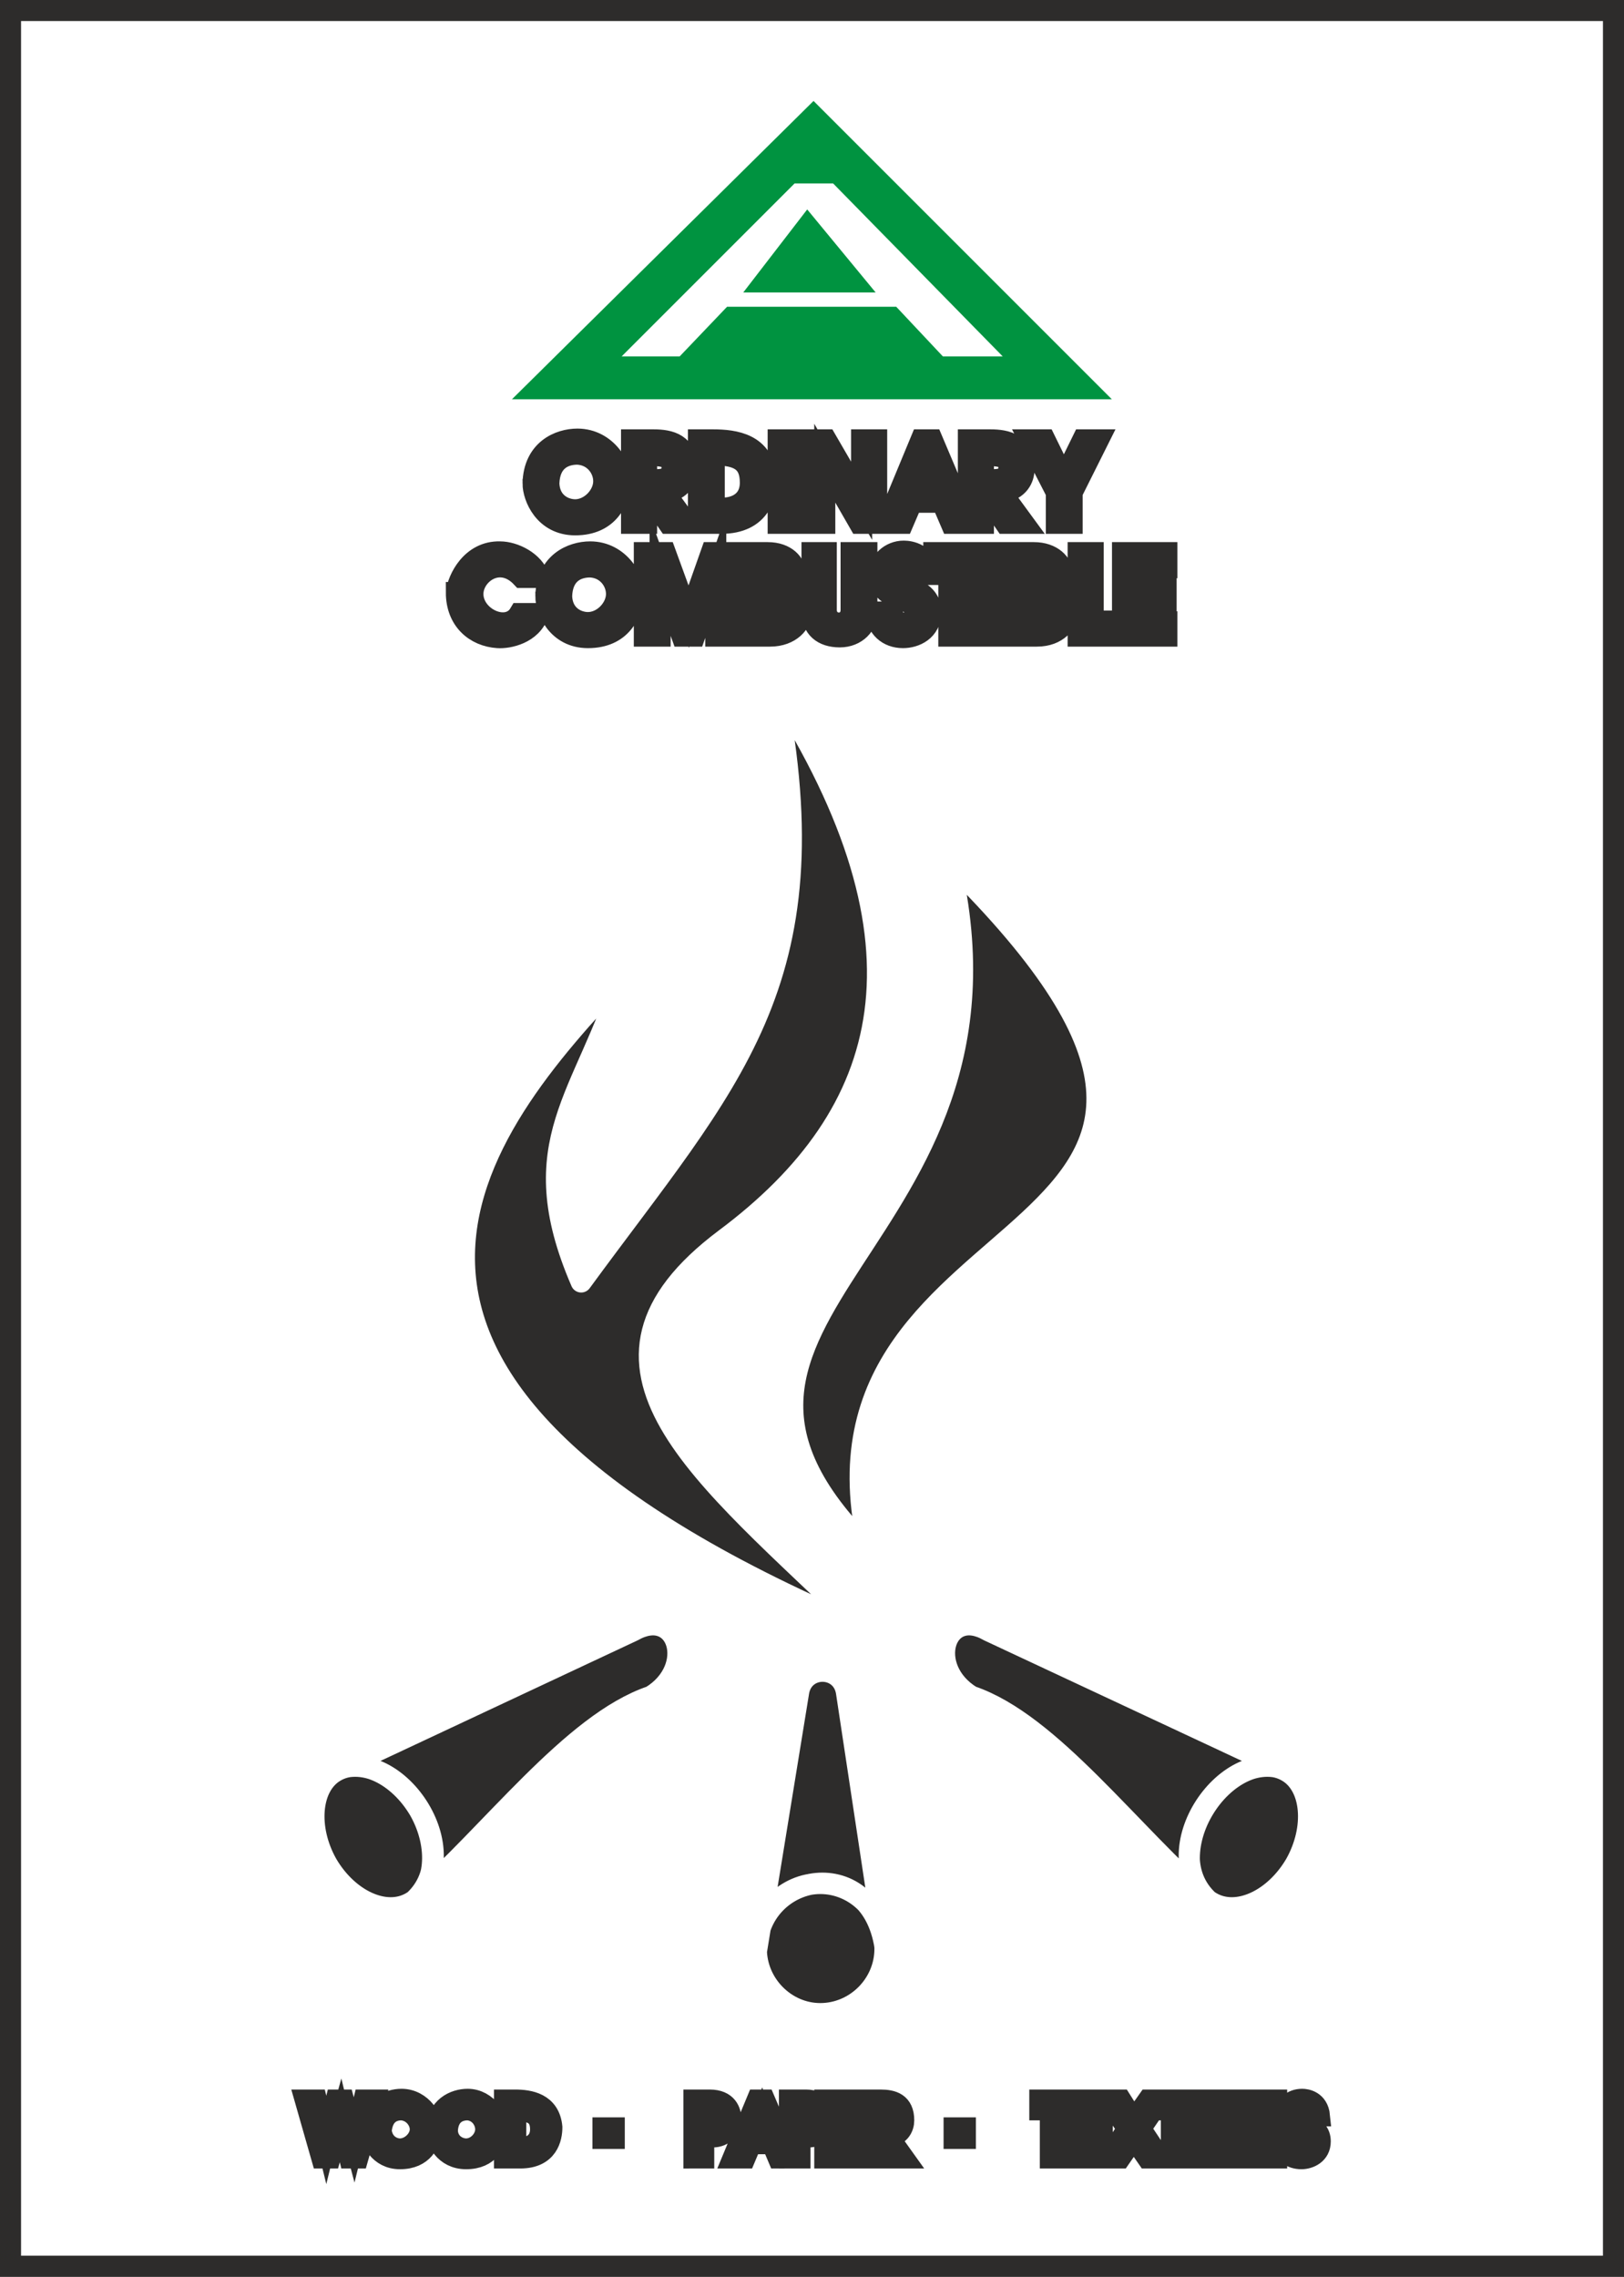
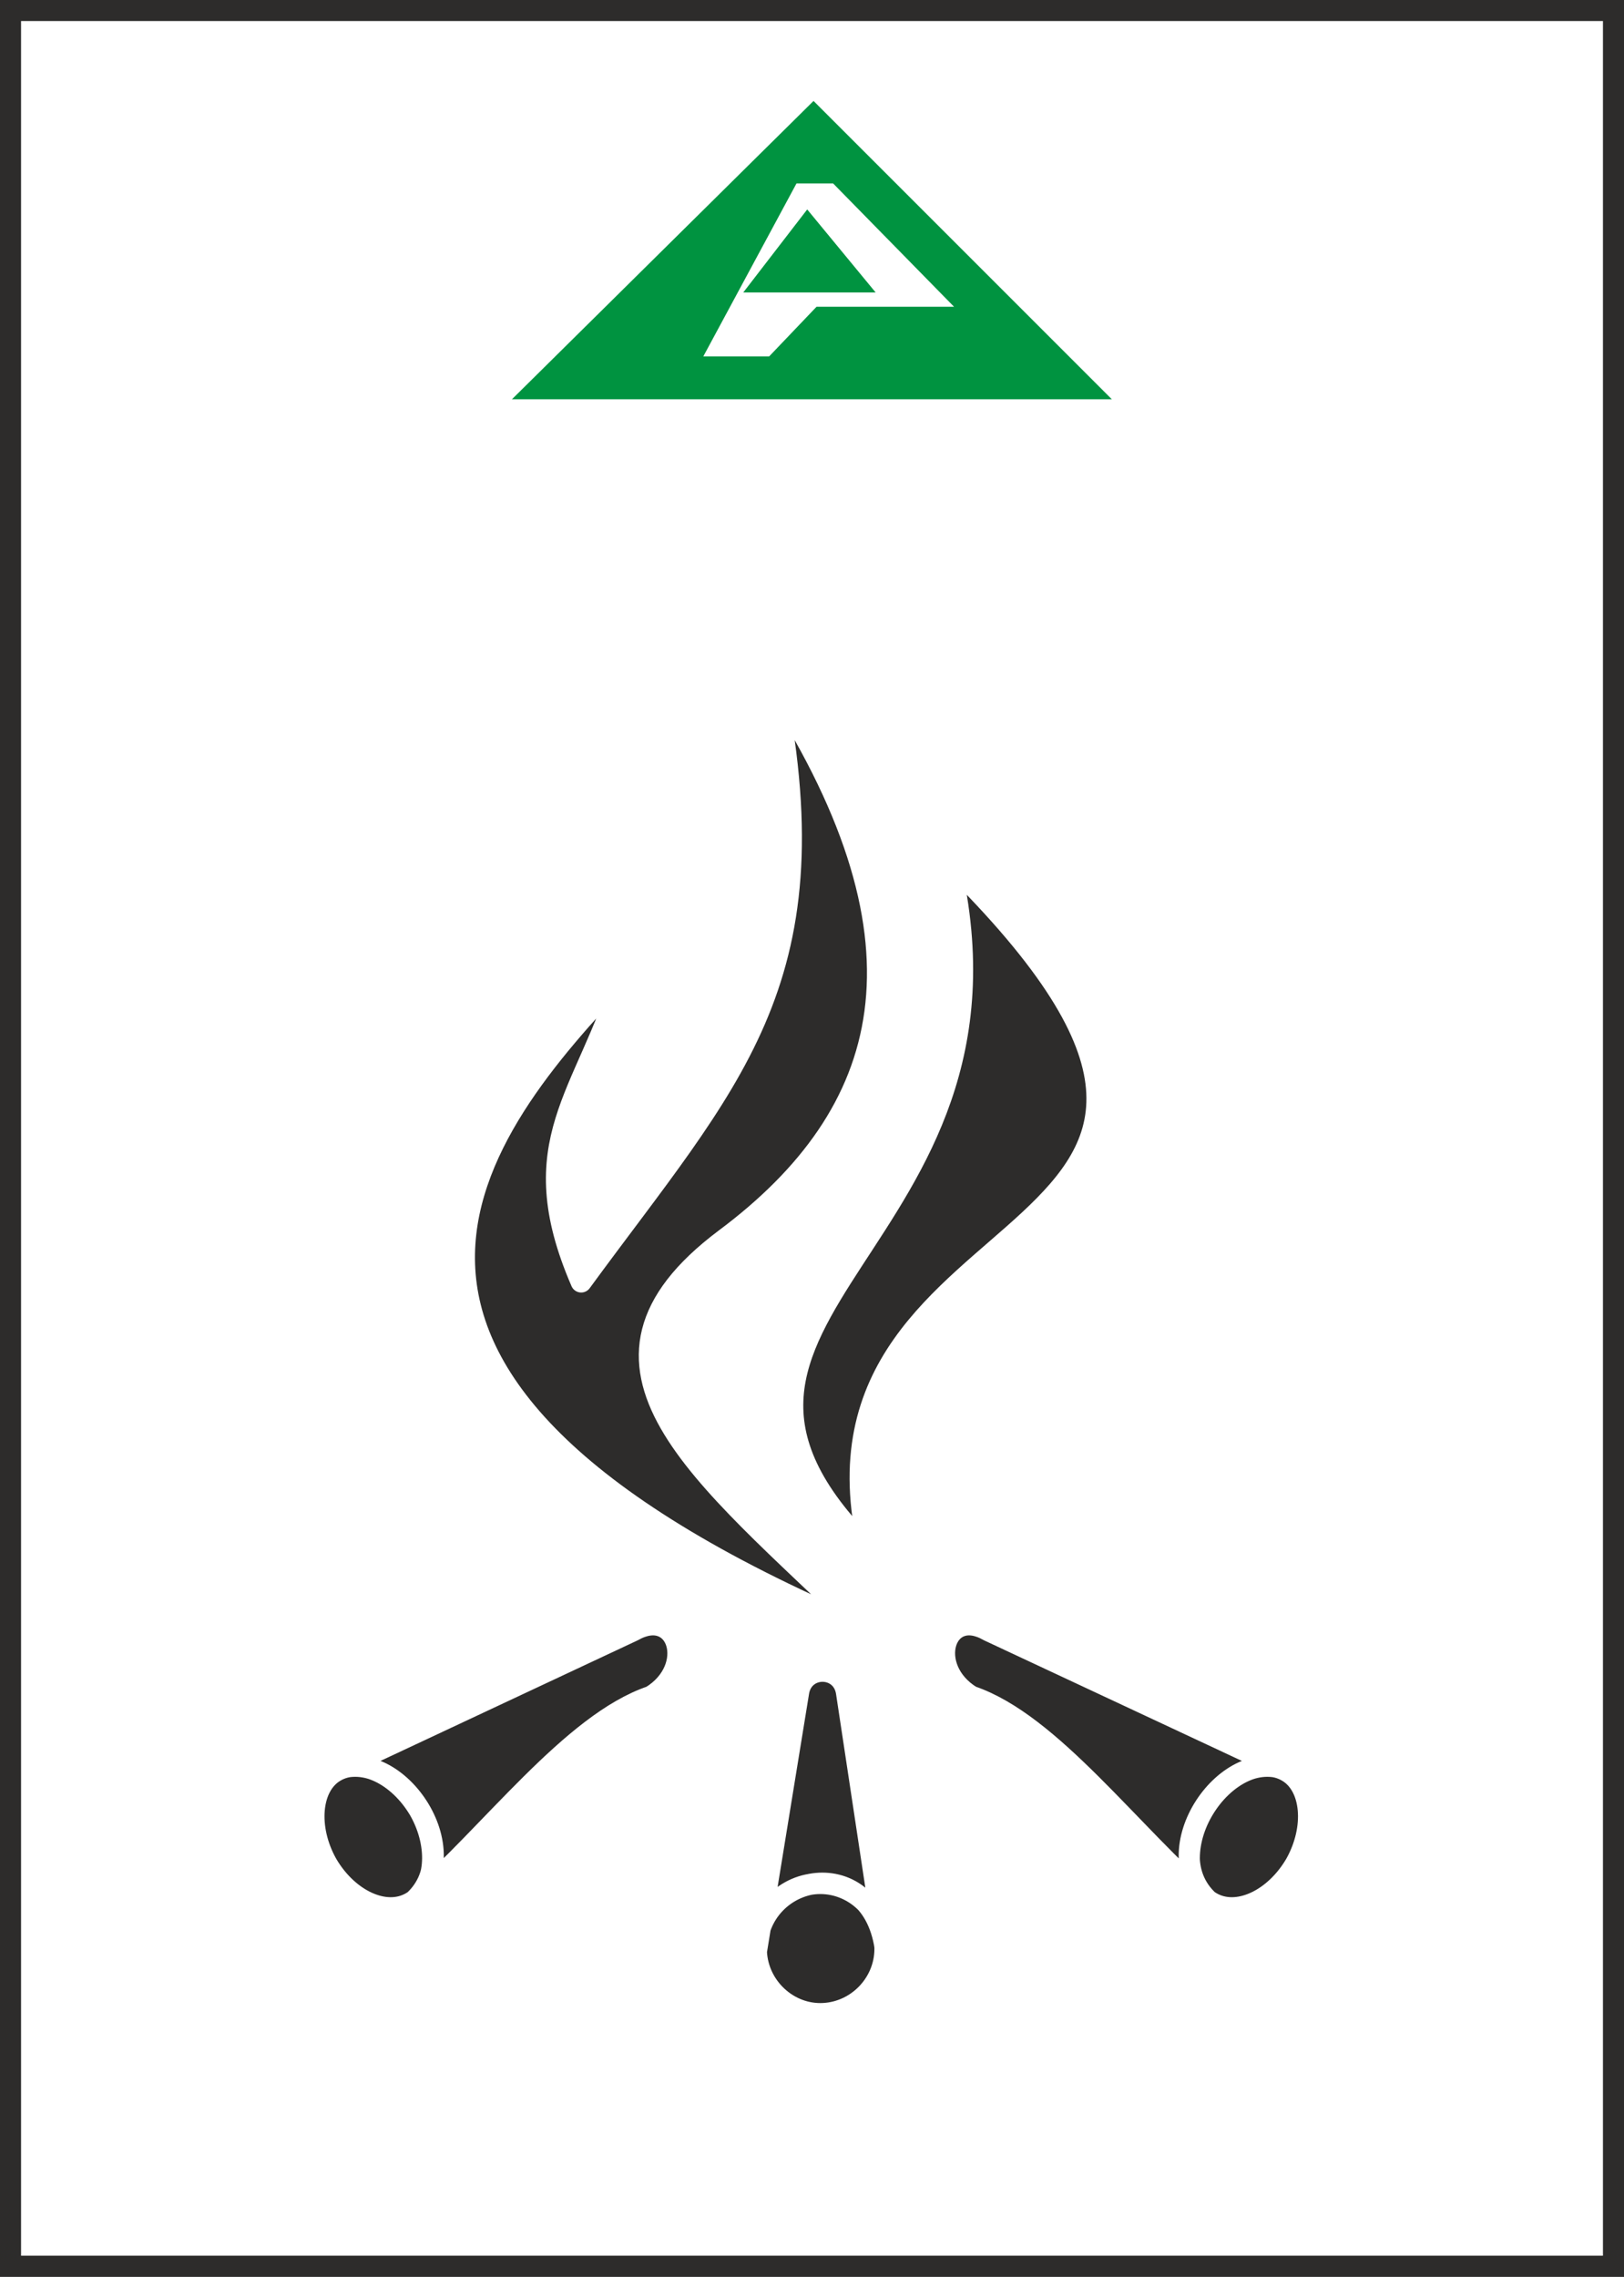
<svg xmlns="http://www.w3.org/2000/svg" width="207.36" height="290.688" viewBox="0 0 155.52 218.016">
  <rect x="0" y="0" width="155.52" height="218.016" fill="#333333" stroke="none" />
  <path d="M220.886 312.945H374.39v216H220.886z" style="fill:#fff;stroke:#2d2c2b;stroke-width:2.016;stroke-miterlimit:10.433" transform="translate(-219.878 -311.937)" />
  <path d="M251.99 481.569c2.448-1.44 6.048.288 8.064 3.744 1.944 3.456 1.584 7.416-.792 8.784-2.448 1.44-6.048-.216-8.064-3.672-1.944-3.456-1.584-7.488.792-8.856zm-.36.072c5.976-3.168 13.464 7.704 7.632 12.528 7.632-6.624 15.336-17.208 22.968-19.8 4.464-2.736 2.592-8.712-1.728-6.264zm91.512-.072c-2.448-1.44-6.048.288-8.064 3.744-2.016 3.456-1.656 7.416.792 8.784 2.448 1.44 6.048-.216 8.064-3.672 1.944-3.456 1.584-7.488-.792-8.856zm.36.072c-5.976-3.168-13.464 7.704-7.632 12.528-7.704-6.624-15.336-17.208-22.968-19.8-4.464-2.736-2.592-8.712 1.656-6.264zm-45.072 10.656c3.384 0 6.192 2.808 6.192 6.264 0 3.384-2.808 6.192-6.192 6.192-3.312 0-6.12-2.808-6.12-6.192 0-3.456 2.808-6.264 6.12-6.264zm6.264 6.552-3.744-24.768c-.36-2.808-4.248-2.808-4.608 0l-4.032 24.768c0-7.632 11.232-9.864 12.384 0zm-1.584-38.52c-8.28-34.848 46.656-27.432 7.704-65.808 8.568 36.648-30.672 43.056-7.704 65.808zm-.648 7.56c-15.408-14.904-29.376-25.128-13.176-37.296 16.128-12.024 20.592-28.224 4.824-52.848 5.544 28.368-4.464 37.656-18.576 56.952-5.832-13.464.504-17.784 4.032-29.52-14.112 14.904-34.056 38.448 22.896 62.712z" style="fill:#2d2c2b;stroke:#fff;stroke-width:2.016;stroke-linecap:round;stroke-linejoin:round;stroke-miterlimit:10.433" transform="translate(-219.878 -311.937)" />
-   <path d="M249.11 513.033h1.08l.936 3.816.936-3.816h.72l1.008 3.816.936-3.816h1.008l-1.584 5.544h-.792l-.864-3.6-1.008 3.6h-.792zm6.264 2.952c0-2.304 1.728-3.024 2.952-3.024 1.944 0 3.096 1.944 2.88 3.024-.144 1.08-.792 2.664-3.024 2.664-2.016 0-2.808-1.8-2.808-2.664zm1.008 0c.144 1.224 1.08 1.728 1.8 1.728 1.008 0 1.944-.936 1.944-1.872 0-.864-.72-1.8-1.8-1.872-.864 0-1.8.432-1.944 2.016zm5.256 0c.072-2.304 1.8-3.024 3.024-3.024 1.872 0 3.024 1.944 2.88 3.024-.144 1.08-.792 2.664-3.024 2.664-2.088 0-2.88-1.8-2.88-2.664zm1.08 0c.072 1.224 1.08 1.728 1.8 1.728 1.008 0 1.872-.936 1.872-1.872 0-.864-.648-1.8-1.728-1.872-.864 0-1.872.432-1.944 2.016zm6.48-2.952c1.368 0 3.312.288 3.528 2.592 0 1.008-.36 2.952-3.024 2.952h-1.512v-5.544zm.072 1.008v3.456c1.224.288 2.376-.288 2.376-1.656 0-1.296-.72-1.8-2.376-1.8zm8.352 2.664v-1.008h1.08v1.008zm8.712 1.872v-5.544h1.512c1.656 0 2.016 1.08 2.016 1.8 0 .936-.648 1.728-1.728 1.728h-.864v2.016zm1.008-2.952c.432 0 1.512 0 1.512-.792-.072-.792-.936-.792-1.512-.792zm5.04-2.592h.72l2.376 5.544h-1.08l-.576-1.368h-2.016l-.576 1.368h-1.152zm.432 1.584-.648 1.584h1.224zm2.664 3.96v-5.544h1.584c1.512 0 1.872 1.08 1.872 1.8 0 .936-.648 1.728-1.584 1.728h-.864v2.016zm1.08-2.952c.432 0 1.44 0 1.368-.792-.072-.792-.792-.792-1.368-.792zm2.304-2.592h2.952v1.008h-2.016v1.368h1.944v.936h-1.944v1.296h2.016v.936h-2.952zm5.328 0c1.152 0 2.232.288 2.232 1.944 0 .648-.36 1.44-1.44 1.584l1.44 2.016h-1.224l-1.512-2.088v2.088h-.936v-5.544zm-.504 1.08v1.584c1.008 0 1.728.144 1.728-.864 0-.864-1.08-.72-1.728-.72zm7.56 2.592v-1.008h1.08v1.008zm8.208-2.736v-.936h3.096v.936h-1.008v4.608h-1.08v-4.608zm3.096-.936h2.88v1.008h-1.872v1.368h1.872v.936h-1.872v1.296h1.872v.936h-2.88zm5.328 2.736-1.944-2.736h1.296l1.224 1.944 1.368-1.944h1.152l-1.872 2.736 1.872 2.808h-1.224l-1.296-1.872-1.296 1.872h-1.152zm3.168-1.8v-.936h3.024v.936h-1.008v4.608h-1.008v-4.608zm3.024-.936h1.08v5.544h-1.08zm2.232 0h1.008v4.536h1.656v1.008h-2.664zm2.88 0h2.952v1.008h-1.944v1.368h1.872v.936h-1.872v1.296h1.944v.936h-2.952zm3.744 1.512c0-.936.648-1.584 1.656-1.584.36 0 1.512.144 1.656 1.584h-1.152c-.144-.936-1.296-.576-1.152.072.288.864 2.376.648 2.376 2.376 0 1.224-1.08 1.656-1.8 1.656-1.008 0-1.8-.576-1.8-1.656h1.08c.072 1.008 1.368.864 1.44.216.36-1.44-2.304-.648-2.304-2.664z" style="fill:#2d2c2b;stroke:#2d2c2b;stroke-width:2.016;stroke-miterlimit:10.433" transform="translate(-219.878 -311.937)" />
-   <path d="M295.55 328.497h4.536l18.216 18.576h-8.568l-4.464-4.752h-15.336l-4.536 4.752h-8.424zm1.656 5.112-4.104 5.328h8.496zm26.712 15.552-26.136-26.136-26.424 26.136z" style="fill:#009340;stroke:#009340;stroke-width:2.016;stroke-miterlimit:10.433" transform="translate(-219.878 -311.937)" />
-   <path d="M270.926 358.233c.072-3.24 2.52-4.248 4.248-4.248 2.808 0 4.392 2.736 4.104 4.32-.144 1.512-1.08 3.888-4.32 3.888-2.952 0-4.032-2.664-4.032-3.96zm1.512 0c.072 1.872 1.512 2.52 2.52 2.52 1.44 0 2.736-1.368 2.736-2.736 0-1.224-.936-2.52-2.52-2.592-1.224 0-2.664.576-2.736 2.808zm10.008-4.176c1.584 0 3.24.36 3.24 2.808 0 .864-.504 2.016-2.16 2.232l2.16 2.952h-1.8l-2.088-3.024v3.024h-1.44v-7.992zm-.648 1.512v2.304c1.368 0 2.448.144 2.448-1.296 0-1.152-1.656-1.008-2.448-1.008zm6.336-1.512c2.088 0 4.896.36 5.112 3.672.072 1.512-.504 4.32-4.32 4.32h-2.16v-7.992zm.144 1.44v5.04c1.8.288 3.456-.432 3.456-2.376s-1.008-2.664-3.456-2.664zm6.12-1.44h1.512v7.992h-1.512zm3.024 0h1.584l3.384 5.832v-5.832h1.44v7.992h-1.656l-3.312-5.76v5.76h-1.44zm10.656 0h1.08l3.384 7.992h-1.584l-.864-2.016h-2.88l-.864 2.016h-1.584zm.576 2.232-.864 2.232h1.728zm6.048-2.232c1.584 0 3.24.36 3.24 2.808 0 .864-.504 2.016-2.16 2.232l2.16 2.952h-1.8l-2.088-3.024v3.024h-1.44v-7.992zm-.648 1.512v2.304c1.368 0 2.448.144 2.448-1.296 0-1.152-1.656-1.008-2.448-1.008zm4.392-1.512h1.512l1.8 3.672 1.8-3.672h1.512l-2.52 5.04v2.952h-1.512v-2.952zm-54.864 14.616c.144-1.296 1.44-3.96 4.176-3.888 1.368 0 3.24.936 3.744 2.448h-1.656c-2.088-2.232-4.68-.36-4.68 1.584 0 2.304 3.312 3.816 4.464 1.872h1.8c-.648 1.944-2.88 2.376-3.888 2.304-2.16-.144-3.96-1.656-3.96-4.32zm8.568.36c.072-3.24 2.52-4.248 4.248-4.248 2.808 0 4.392 2.736 4.104 4.32-.144 1.512-1.08 3.888-4.32 3.888-2.952 0-4.032-2.664-4.032-3.96zm1.512 0c.072 1.872 1.512 2.52 2.52 2.52 1.44 0 2.736-1.368 2.736-2.736 0-1.224-.936-2.52-2.52-2.592-1.224 0-2.664.576-2.736 2.808zm7.92 3.816v-7.992h2.016l2.232 6.12 2.16-6.12h2.016v7.992h-1.584v-5.76l-2.016 5.76h-1.224l-2.088-5.76v5.76zm9.72-7.992h2.088c1.8 0 2.664 1.08 2.664 2.016 0 .936-.288 1.296-.792 1.584.936.36 1.368 1.152 1.368 2.088 0 1.008-1.008 2.304-3.024 2.304h-2.304zm1.584 1.44v1.584c1.224 0 1.656-.072 1.656-.936 0-.576-.792-.648-1.656-.648zm0 3.168v1.872c1.224.072 2.16-.072 2.16-.936 0-.864-.936-1.08-2.16-.936zm4.752 1.008v-5.616h1.368v5.472c0 1.656 2.376 1.728 2.376 0v-5.472h1.512v5.616c.072 1.296-1.008 2.448-2.592 2.448-1.656 0-2.664-.864-2.664-2.448zm6.408-3.528c0-1.224 1.08-2.232 2.376-2.232.576 0 2.232.216 2.448 2.232h-1.656c-.144-1.224-1.872-.792-1.584.216.36 1.152 3.384.936 3.384 3.384 0 1.8-1.512 2.448-2.664 2.448-1.44 0-2.52-.936-2.592-2.448h1.584c.072 1.44 1.944 1.224 2.16.36.36-2.16-3.312-.936-3.456-3.96zm5.256-.72v-1.368h4.392v1.368h-1.44v6.624h-1.512v-6.624zm4.392-1.368h1.512v7.992h-1.512zm3.168 0h2.016c1.8 0 2.736 1.08 2.736 2.016 0 .936-.288 1.296-.864 1.584.936.36 1.368 1.152 1.368 2.088 0 1.008-.936 2.304-2.952 2.304h-2.304zm1.512 1.44v1.584c1.296 0 1.728-.072 1.728-.936 0-.576-.864-.648-1.728-.648zm0 3.168v1.872c1.296.072 2.232-.072 2.232-.936 0-.864-.936-1.08-2.232-.936zm4.752-4.608h1.44v6.552h2.448v1.44h-3.888zm4.248 0h4.248v1.44h-2.808v1.944h2.736v1.368h-2.736v1.872h2.808v1.368h-4.248z" style="fill:#2d2c2b;stroke:#2d2c2b;stroke-width:2.016;stroke-miterlimit:10.433" transform="translate(-219.878 -311.937)" />
+   <path d="M295.55 328.497h4.536l18.216 18.576l-4.464-4.752h-15.336l-4.536 4.752h-8.424zm1.656 5.112-4.104 5.328h8.496zm26.712 15.552-26.136-26.136-26.424 26.136z" style="fill:#009340;stroke:#009340;stroke-width:2.016;stroke-miterlimit:10.433" transform="translate(-219.878 -311.937)" />
</svg>